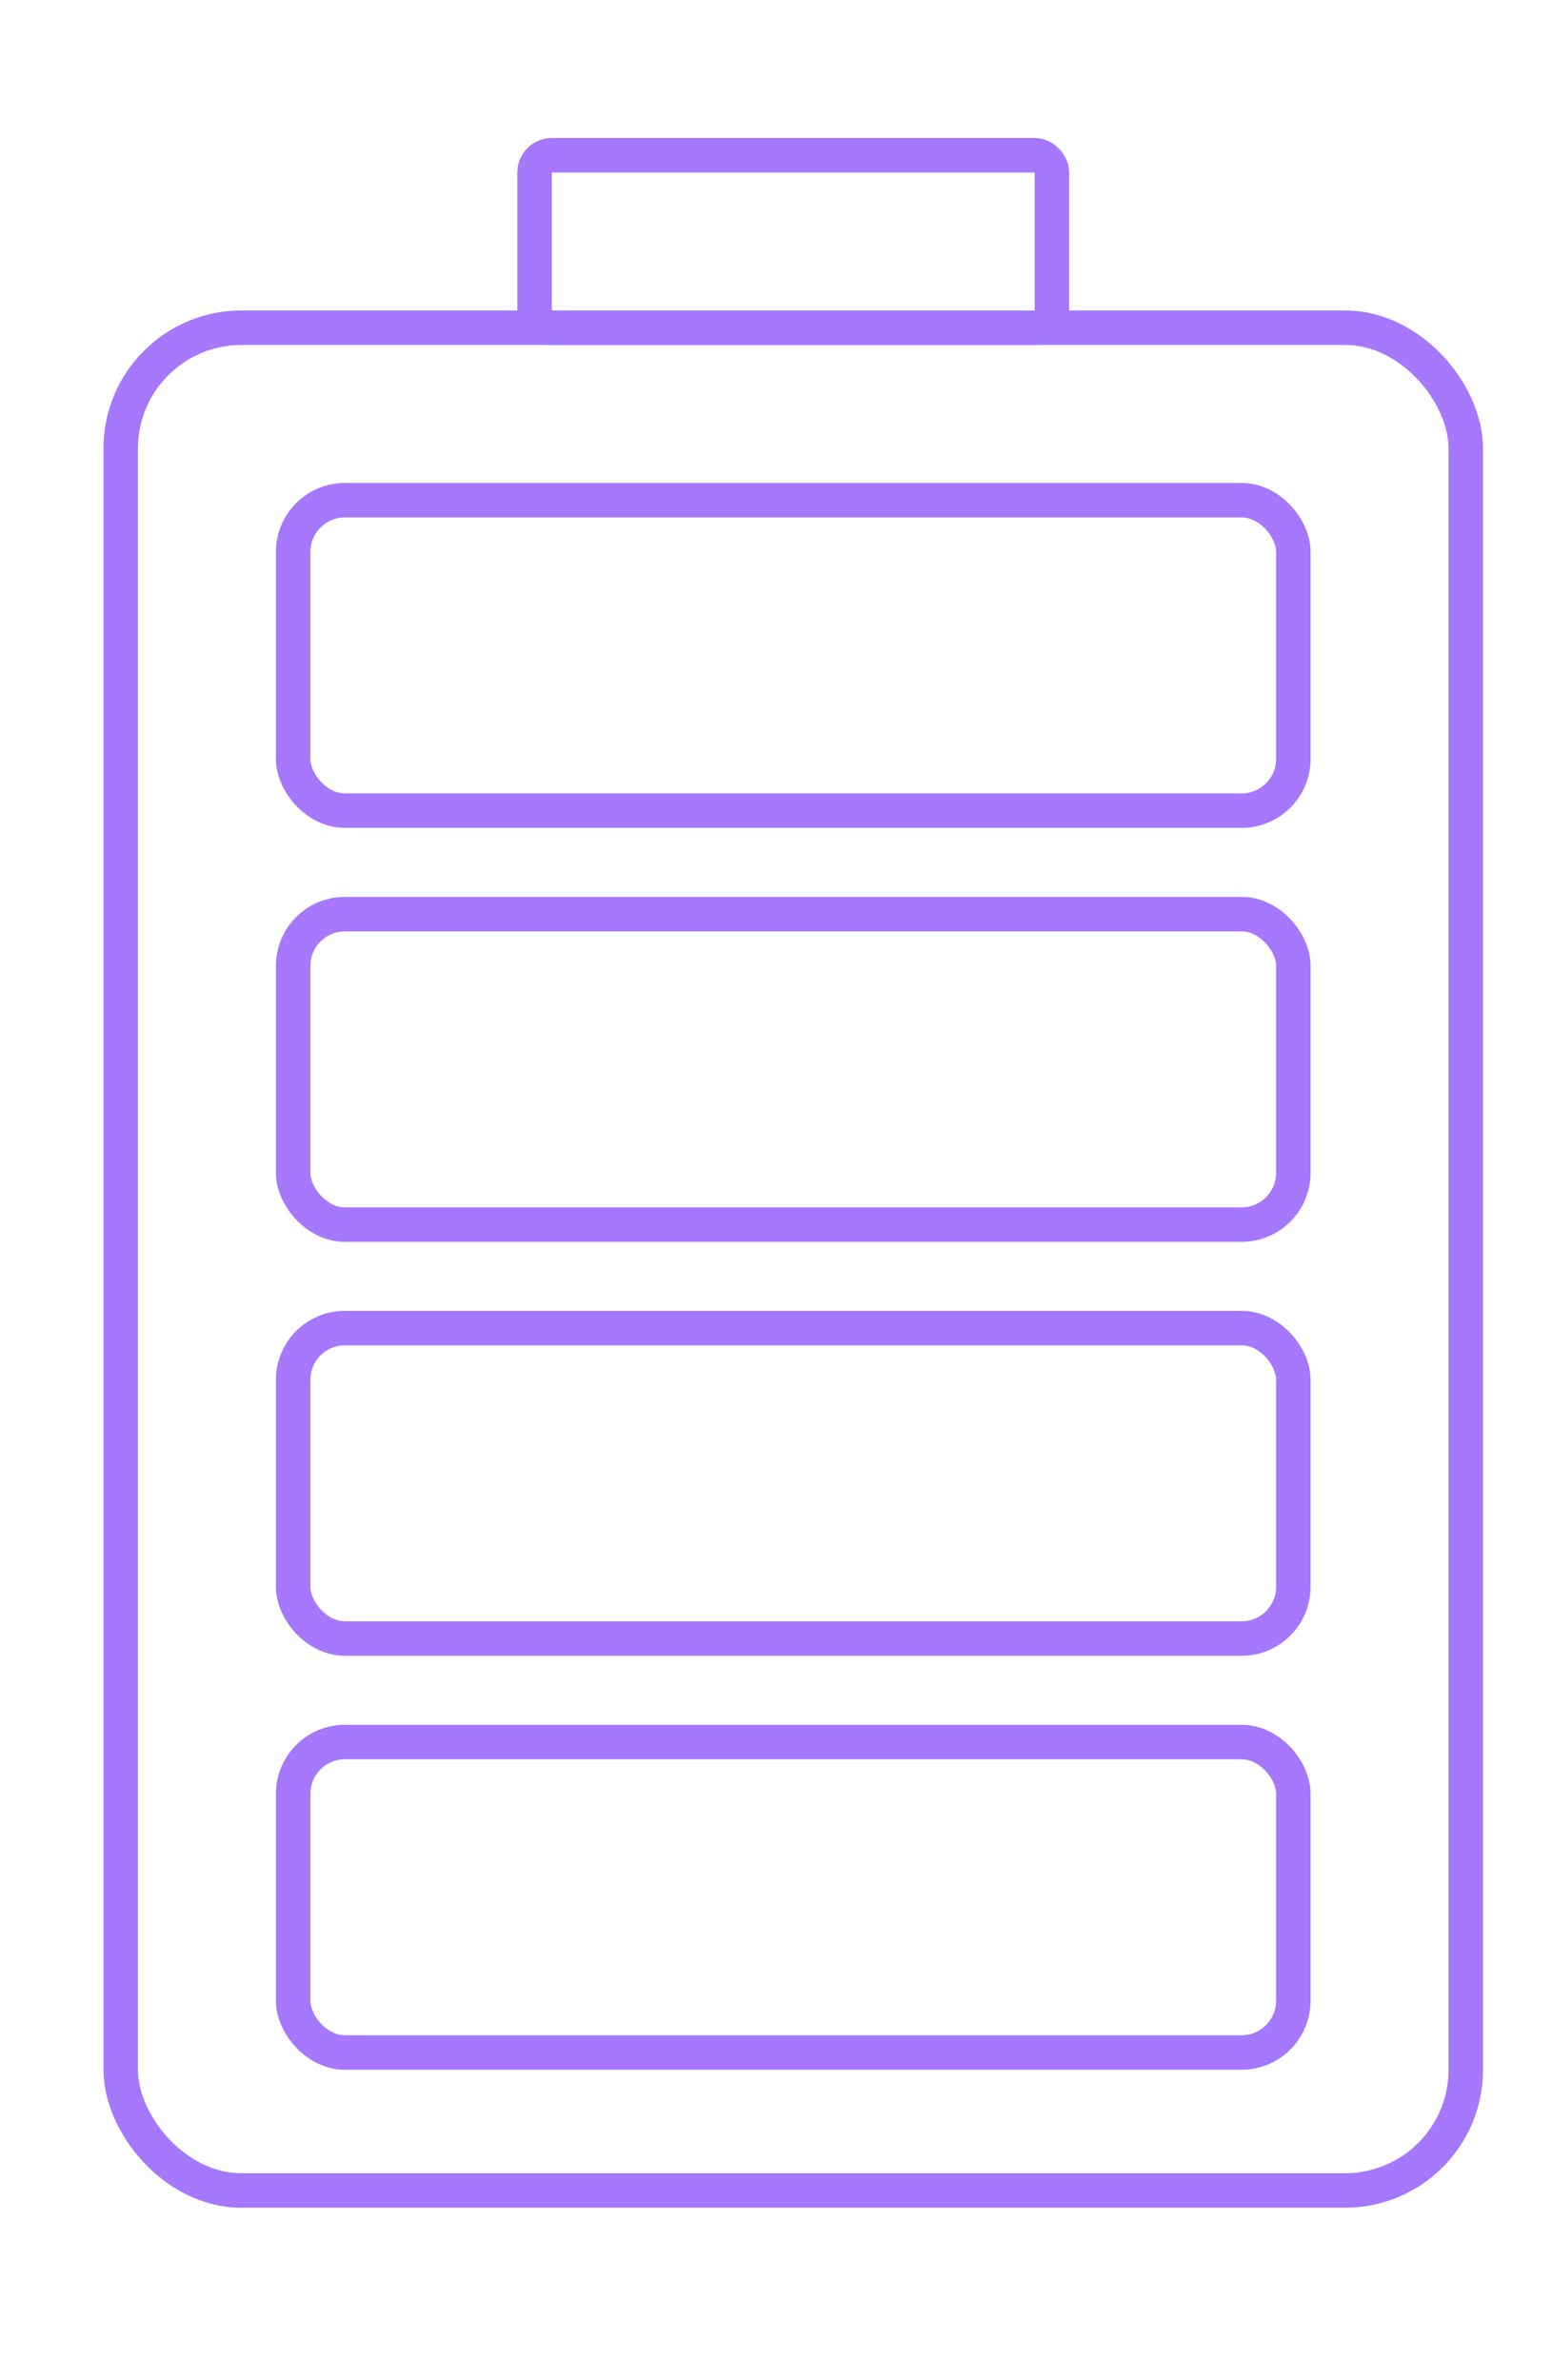
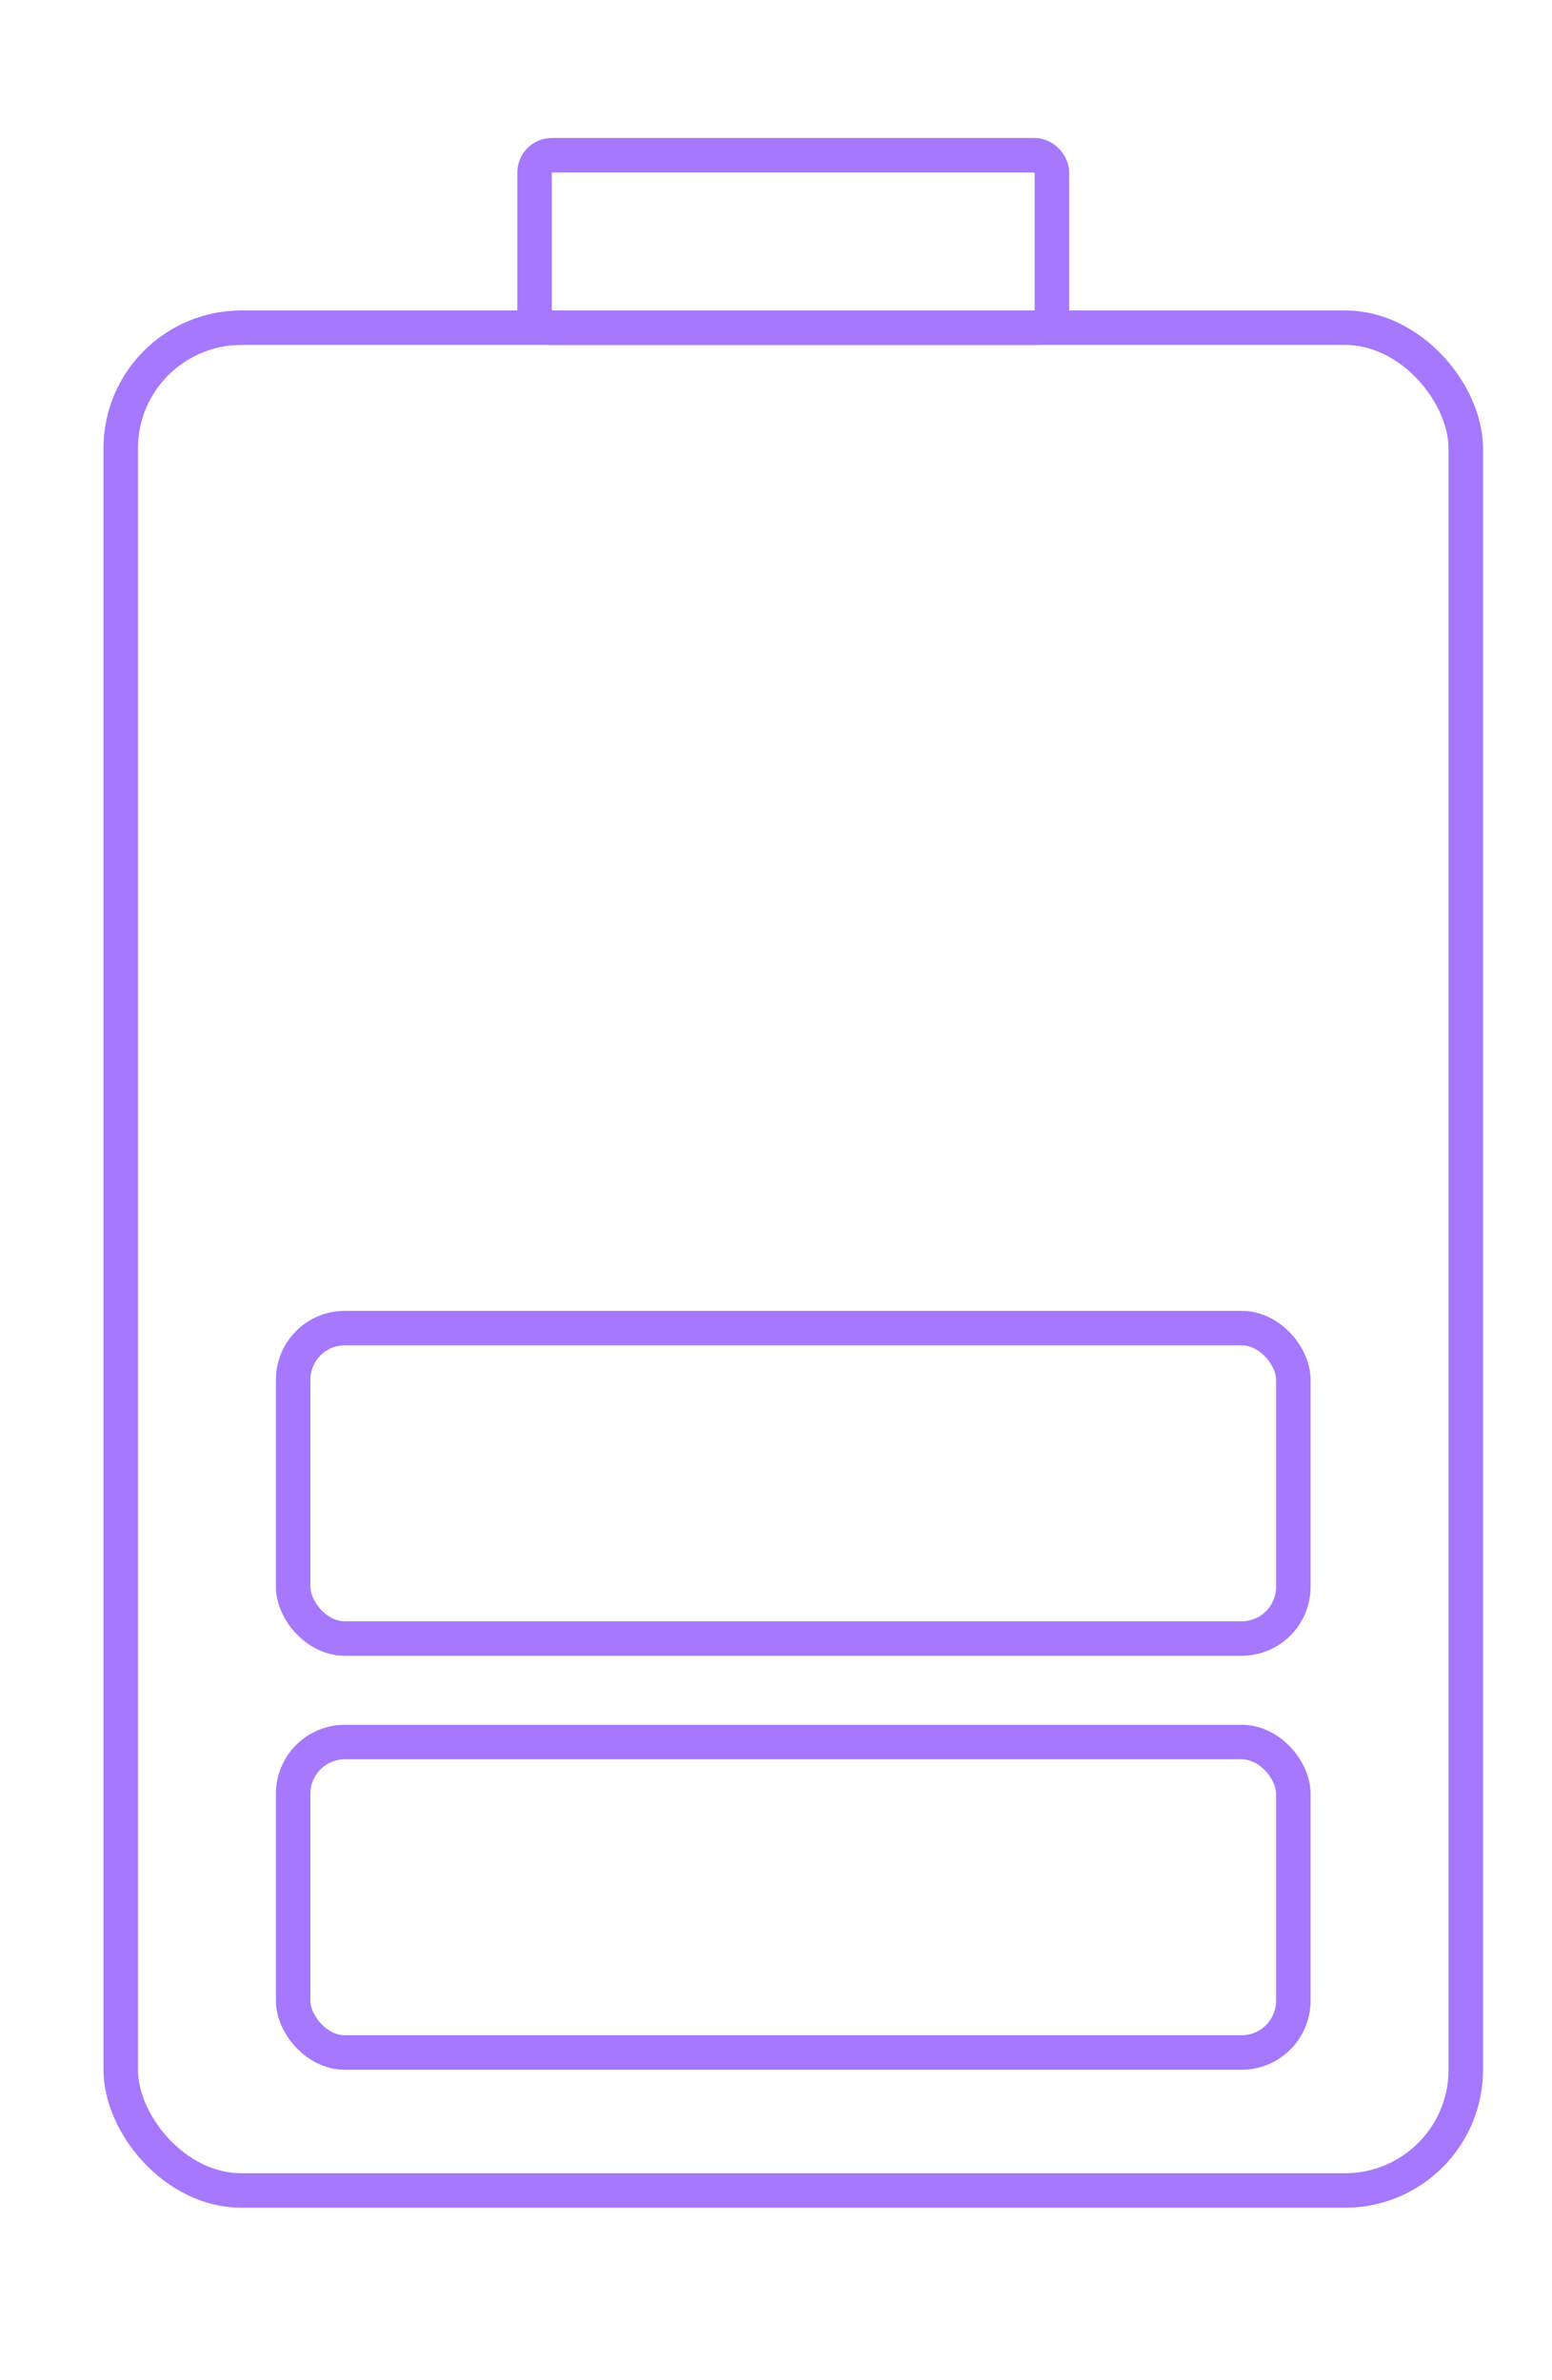
<svg xmlns="http://www.w3.org/2000/svg" fill="none" viewBox="0 0 45 69" height="69" width="45">
  <rect stroke="#A578FD" rx="3.5" height="54" width="39" y="9.5" x="3.5" />
  <rect stroke="#A578FD" rx="0.5" height="5" width="15" y="4.5" x="15.5" />
  <rect stroke="#A578FD" rx="1.5" height="9" width="29" y="50.5" x="8.5" />
  <rect stroke="#A578FD" rx="1.5" height="9" width="29" y="38.5" x="8.5" />
-   <rect stroke="#A578FD" rx="1.5" height="9" width="29" y="26.5" x="8.5" />
-   <rect stroke="#A578FD" rx="1.5" height="9" width="29" y="14.5" x="8.5" />
</svg>